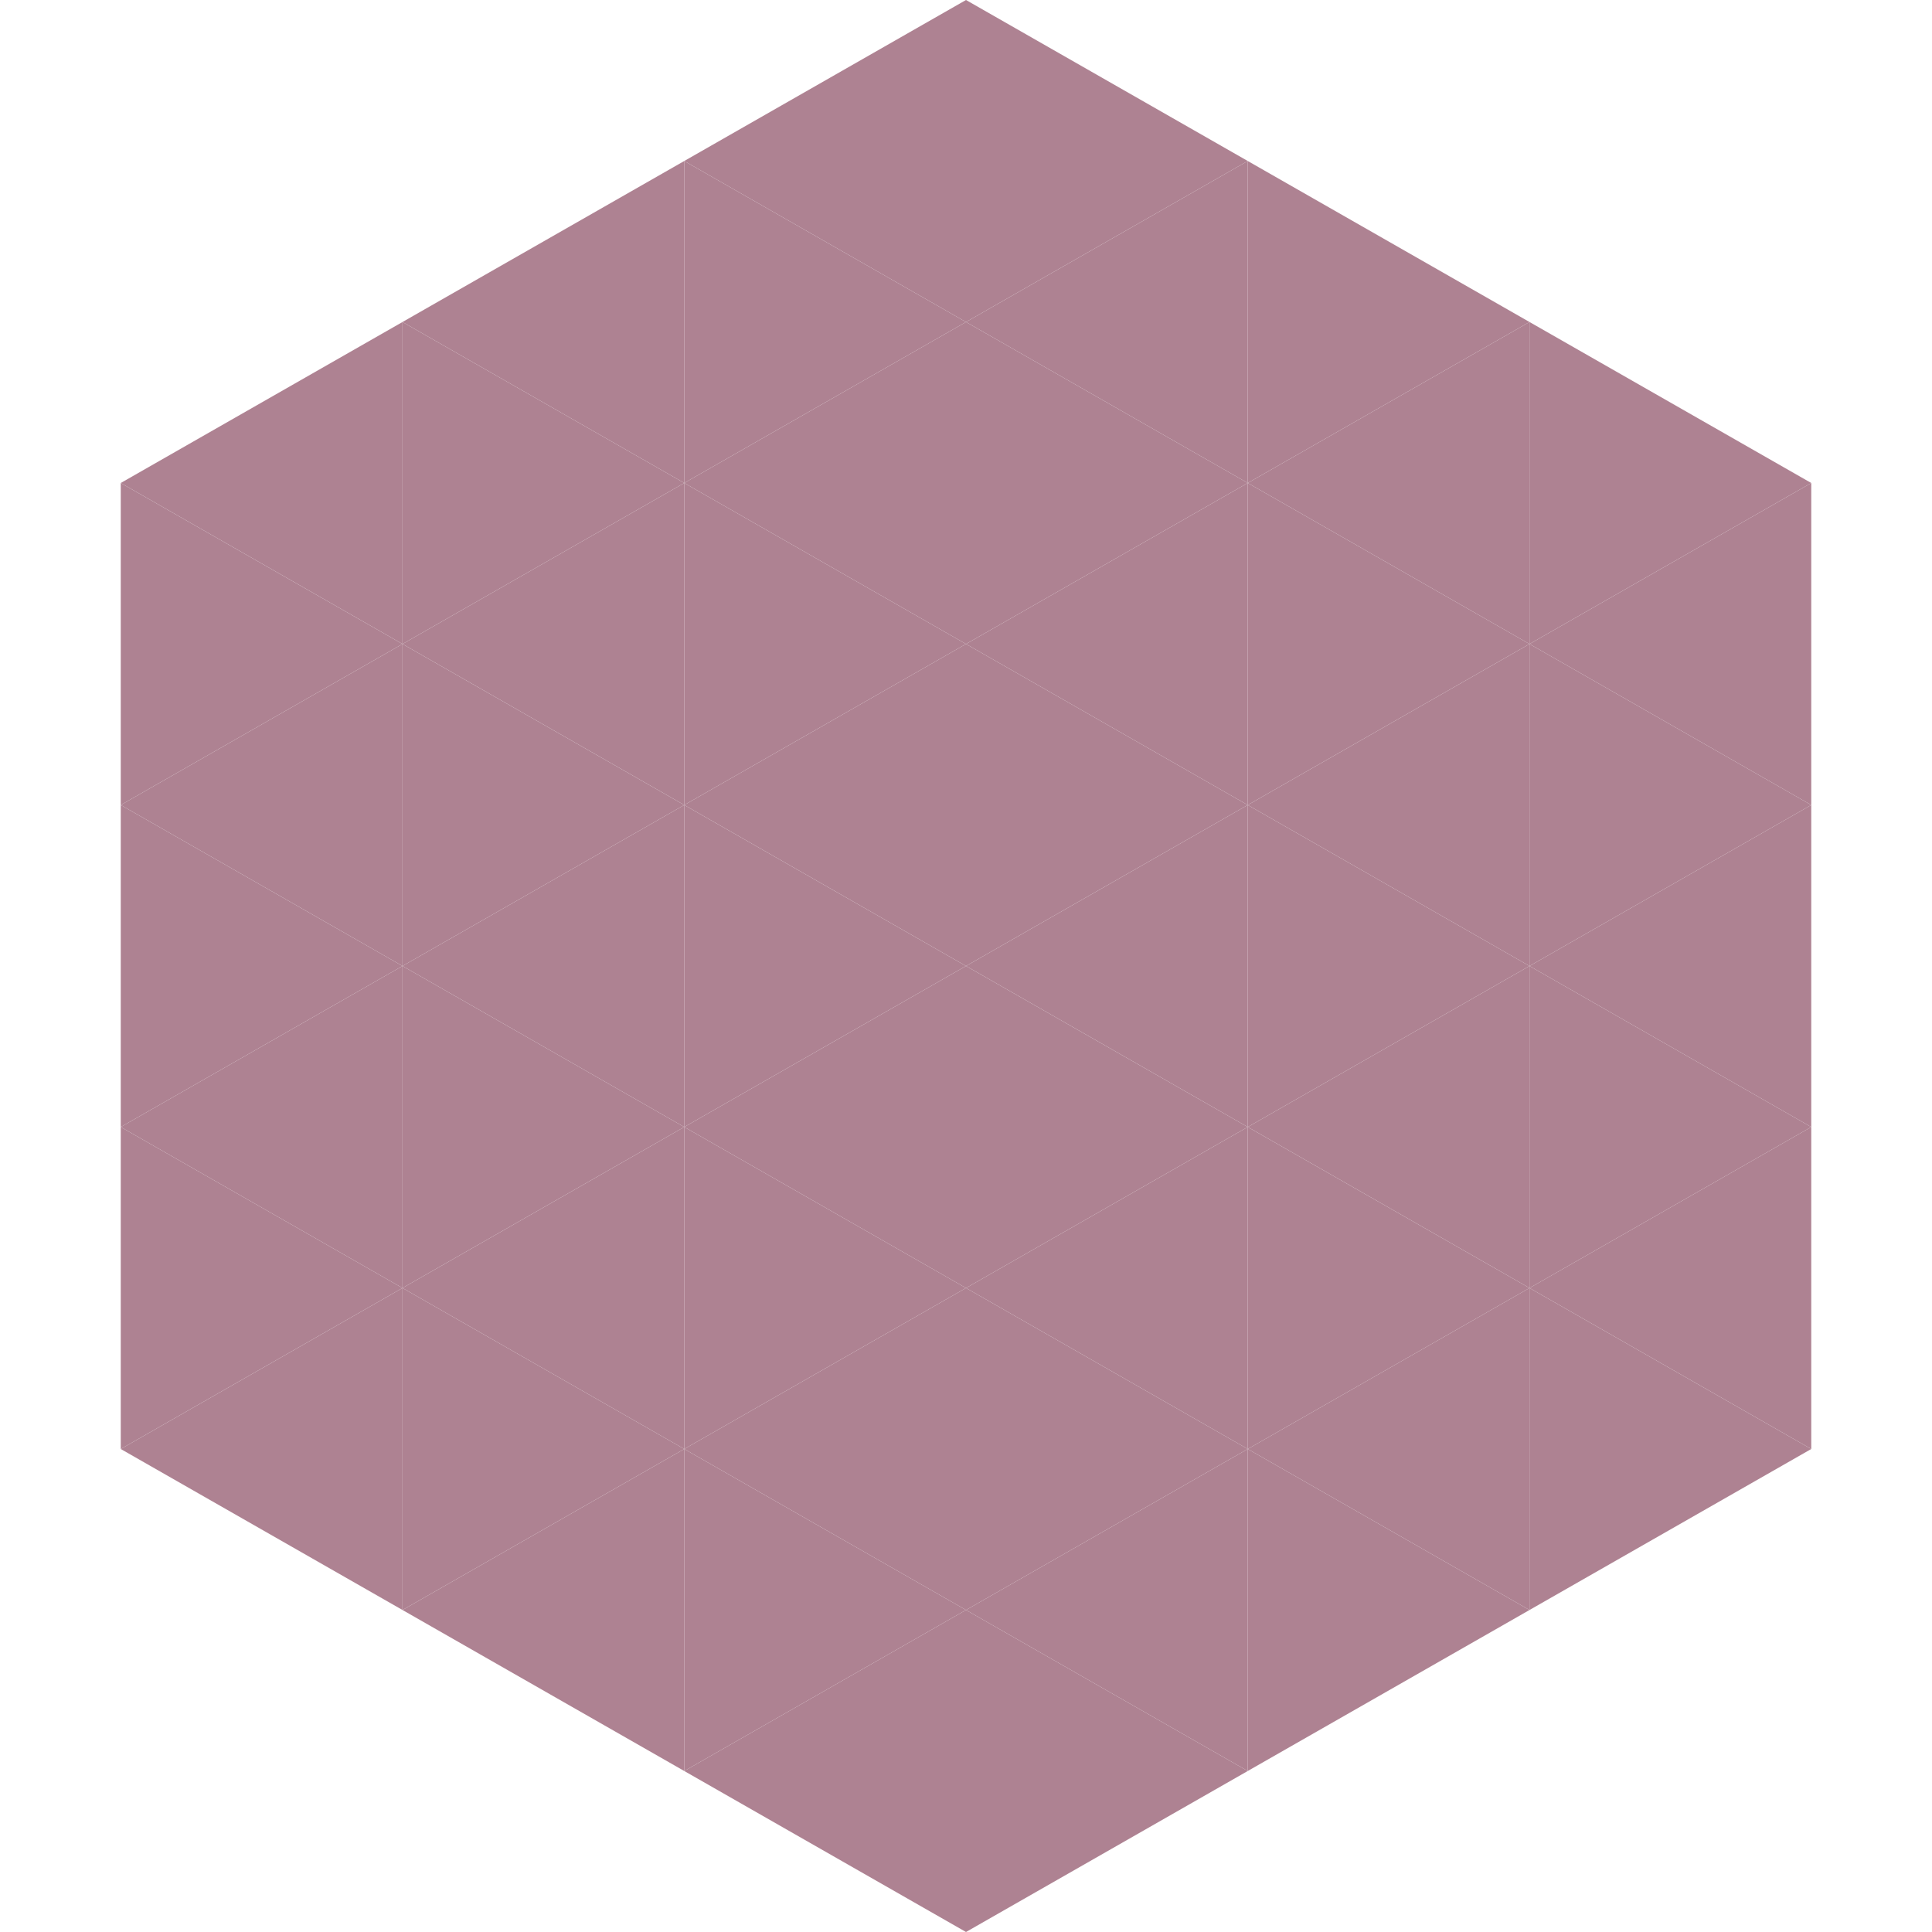
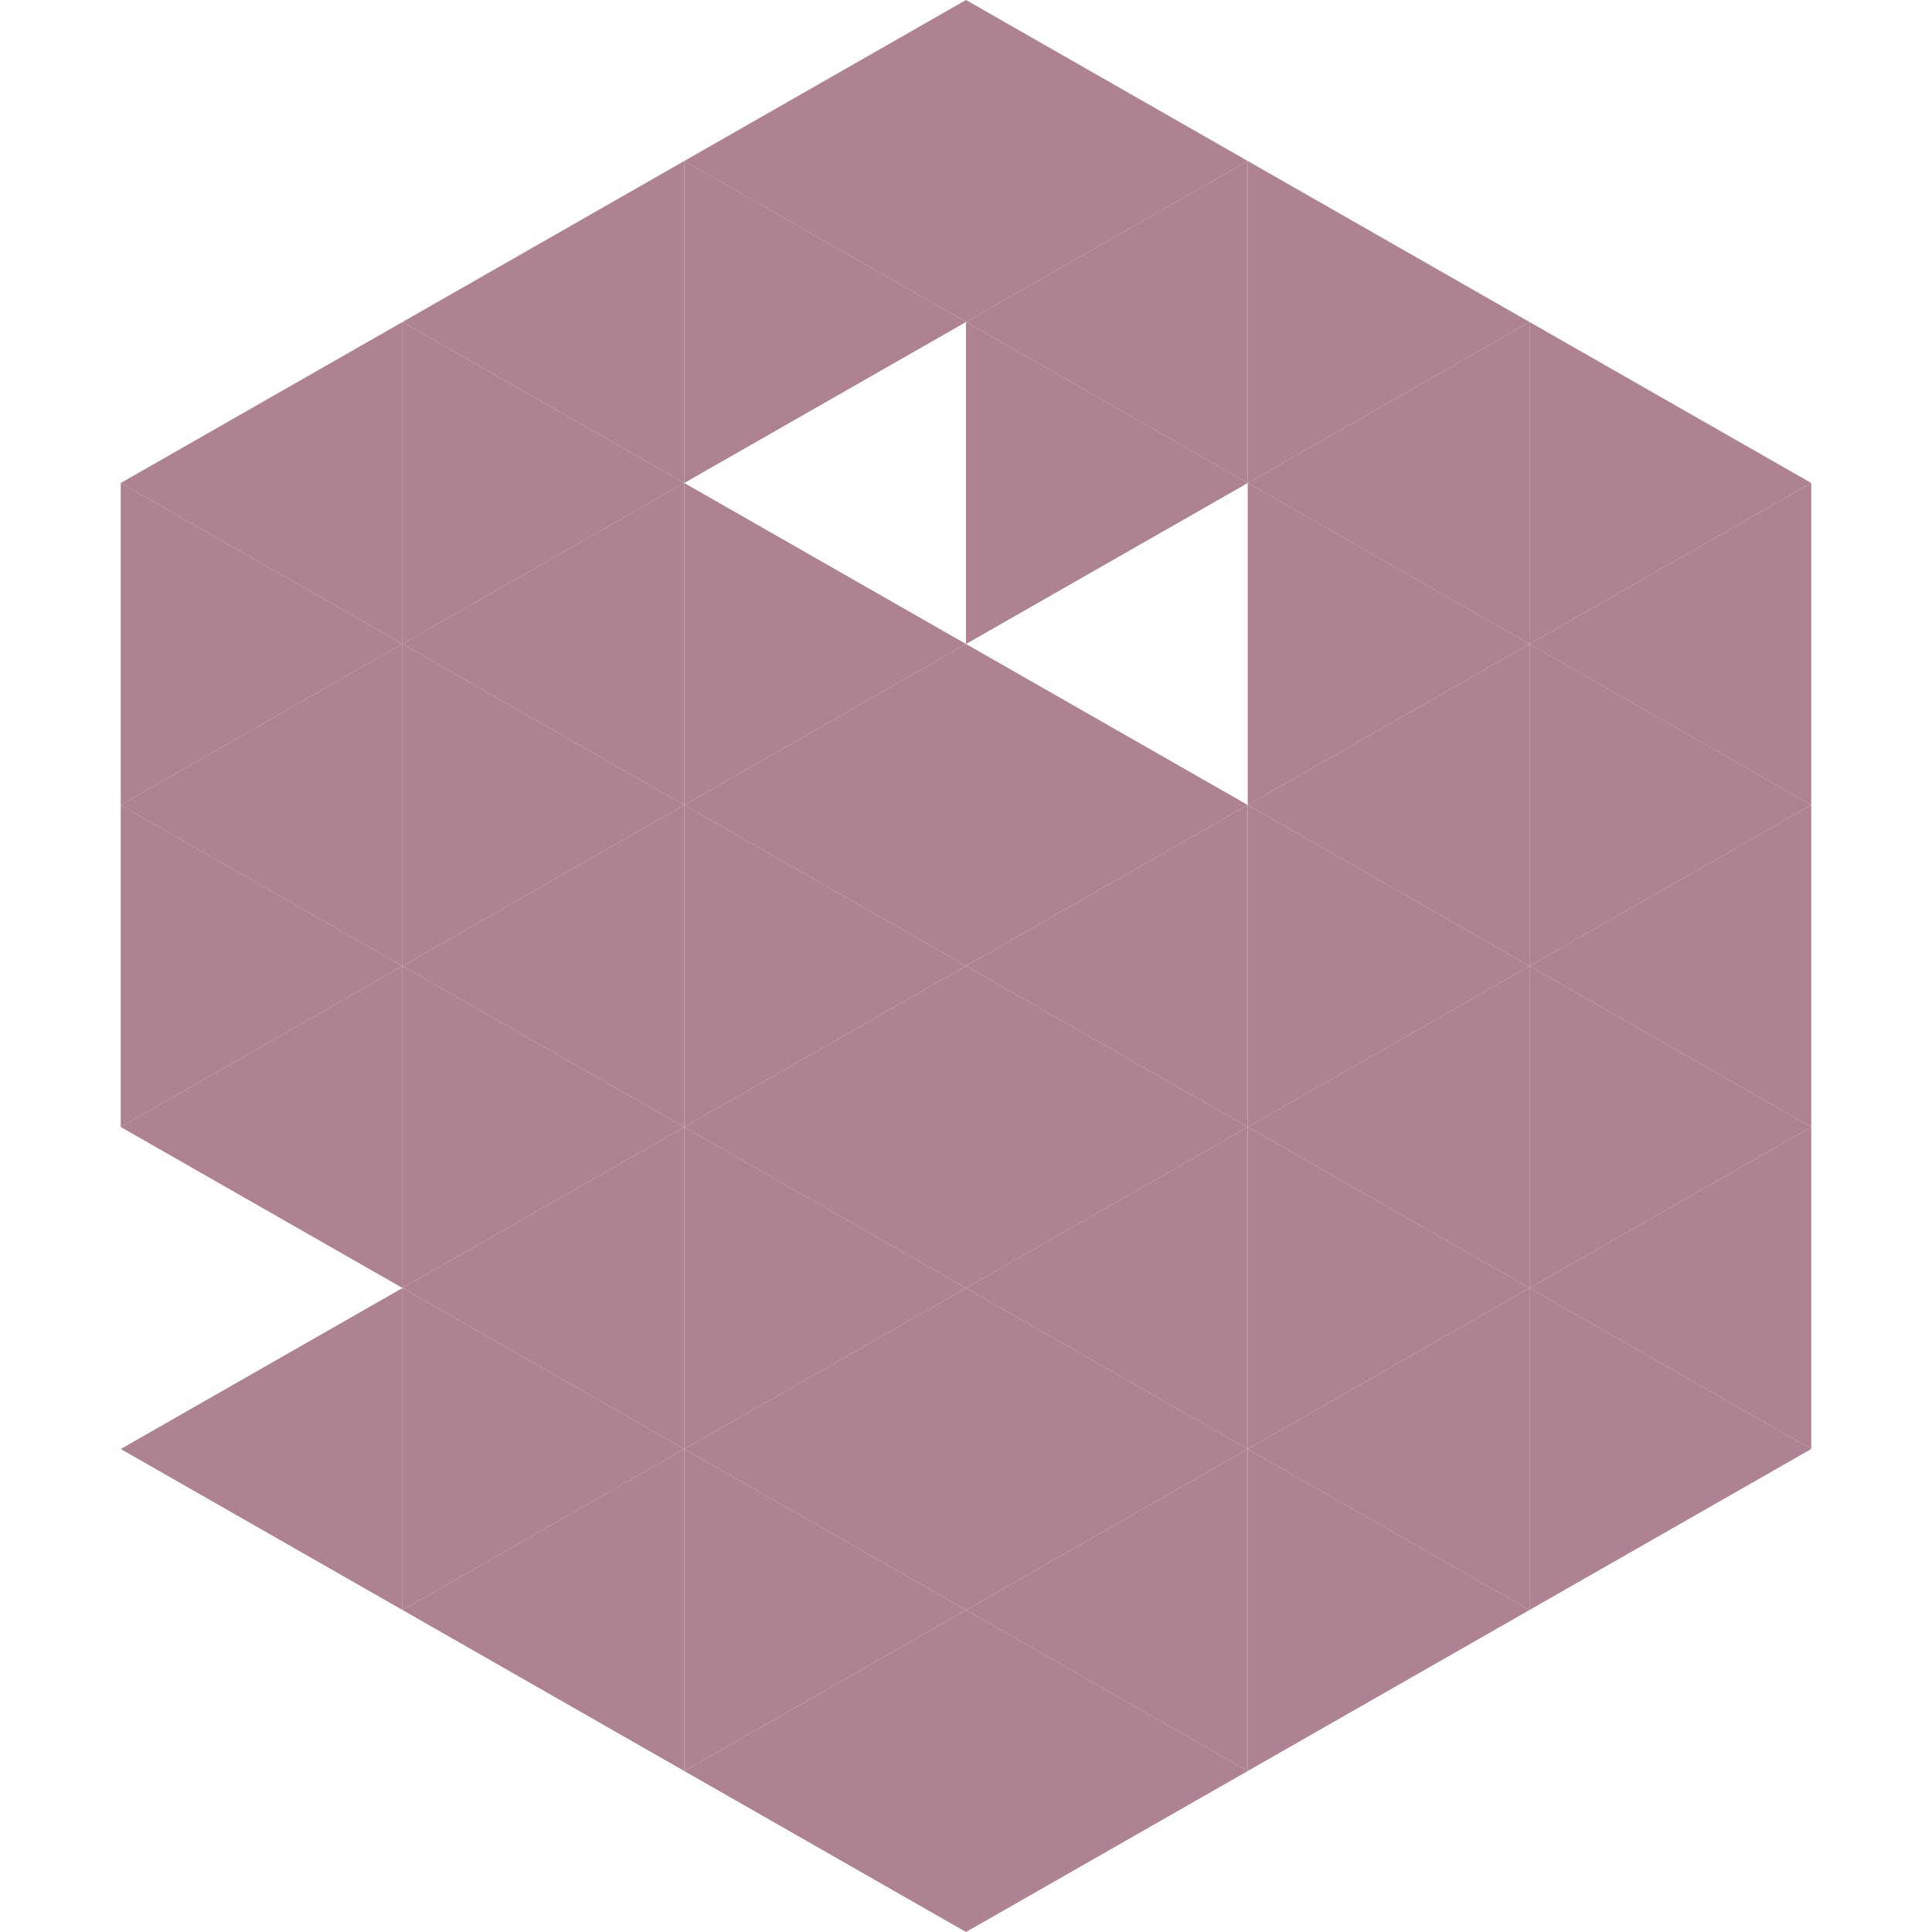
<svg xmlns="http://www.w3.org/2000/svg" width="240" height="240">
  <polygon points="50,40 15,60 50,80" style="fill:rgb(174,130,146)" />
  <polygon points="190,40 225,60 190,80" style="fill:rgb(174,130,146)" />
  <polygon points="15,60 50,80 15,100" style="fill:rgb(174,130,146)" />
  <polygon points="225,60 190,80 225,100" style="fill:rgb(174,130,146)" />
  <polygon points="50,80 15,100 50,120" style="fill:rgb(174,130,146)" />
  <polygon points="190,80 225,100 190,120" style="fill:rgb(174,130,146)" />
  <polygon points="15,100 50,120 15,140" style="fill:rgb(174,130,146)" />
  <polygon points="225,100 190,120 225,140" style="fill:rgb(174,130,146)" />
  <polygon points="50,120 15,140 50,160" style="fill:rgb(174,130,146)" />
  <polygon points="190,120 225,140 190,160" style="fill:rgb(174,130,146)" />
-   <polygon points="15,140 50,160 15,180" style="fill:rgb(174,130,146)" />
  <polygon points="225,140 190,160 225,180" style="fill:rgb(174,130,146)" />
  <polygon points="50,160 15,180 50,200" style="fill:rgb(174,130,146)" />
  <polygon points="190,160 225,180 190,200" style="fill:rgb(174,130,146)" />
  <polygon points="15,180 50,200 15,220" style="fill:rgb(255,255,255); fill-opacity:0" />
  <polygon points="225,180 190,200 225,220" style="fill:rgb(255,255,255); fill-opacity:0" />
  <polygon points="50,0 85,20 50,40" style="fill:rgb(255,255,255); fill-opacity:0" />
  <polygon points="190,0 155,20 190,40" style="fill:rgb(255,255,255); fill-opacity:0" />
  <polygon points="85,20 50,40 85,60" style="fill:rgb(174,130,146)" />
  <polygon points="155,20 190,40 155,60" style="fill:rgb(174,130,146)" />
  <polygon points="50,40 85,60 50,80" style="fill:rgb(174,130,146)" />
  <polygon points="190,40 155,60 190,80" style="fill:rgb(174,130,146)" />
  <polygon points="85,60 50,80 85,100" style="fill:rgb(174,130,146)" />
  <polygon points="155,60 190,80 155,100" style="fill:rgb(174,130,146)" />
  <polygon points="50,80 85,100 50,120" style="fill:rgb(174,130,146)" />
  <polygon points="190,80 155,100 190,120" style="fill:rgb(174,130,146)" />
  <polygon points="85,100 50,120 85,140" style="fill:rgb(174,130,146)" />
  <polygon points="155,100 190,120 155,140" style="fill:rgb(174,130,146)" />
  <polygon points="50,120 85,140 50,160" style="fill:rgb(174,130,146)" />
  <polygon points="190,120 155,140 190,160" style="fill:rgb(174,130,146)" />
  <polygon points="85,140 50,160 85,180" style="fill:rgb(174,130,146)" />
  <polygon points="155,140 190,160 155,180" style="fill:rgb(174,130,146)" />
  <polygon points="50,160 85,180 50,200" style="fill:rgb(174,130,146)" />
  <polygon points="190,160 155,180 190,200" style="fill:rgb(174,130,146)" />
  <polygon points="85,180 50,200 85,220" style="fill:rgb(174,130,146)" />
  <polygon points="155,180 190,200 155,220" style="fill:rgb(174,130,146)" />
  <polygon points="120,0 85,20 120,40" style="fill:rgb(174,130,146)" />
  <polygon points="120,0 155,20 120,40" style="fill:rgb(174,130,146)" />
  <polygon points="85,20 120,40 85,60" style="fill:rgb(174,130,146)" />
  <polygon points="155,20 120,40 155,60" style="fill:rgb(174,130,146)" />
-   <polygon points="120,40 85,60 120,80" style="fill:rgb(174,130,146)" />
  <polygon points="120,40 155,60 120,80" style="fill:rgb(174,130,146)" />
  <polygon points="85,60 120,80 85,100" style="fill:rgb(174,130,146)" />
-   <polygon points="155,60 120,80 155,100" style="fill:rgb(174,130,146)" />
  <polygon points="120,80 85,100 120,120" style="fill:rgb(174,130,146)" />
  <polygon points="120,80 155,100 120,120" style="fill:rgb(174,130,146)" />
  <polygon points="85,100 120,120 85,140" style="fill:rgb(174,130,146)" />
  <polygon points="155,100 120,120 155,140" style="fill:rgb(174,130,146)" />
  <polygon points="120,120 85,140 120,160" style="fill:rgb(174,130,146)" />
  <polygon points="120,120 155,140 120,160" style="fill:rgb(174,130,146)" />
  <polygon points="85,140 120,160 85,180" style="fill:rgb(174,130,146)" />
  <polygon points="155,140 120,160 155,180" style="fill:rgb(174,130,146)" />
  <polygon points="120,160 85,180 120,200" style="fill:rgb(174,130,146)" />
  <polygon points="120,160 155,180 120,200" style="fill:rgb(174,130,146)" />
  <polygon points="85,180 120,200 85,220" style="fill:rgb(174,130,146)" />
  <polygon points="155,180 120,200 155,220" style="fill:rgb(174,130,146)" />
  <polygon points="120,200 85,220 120,240" style="fill:rgb(174,130,146)" />
  <polygon points="120,200 155,220 120,240" style="fill:rgb(174,130,146)" />
  <polygon points="85,220 120,240 85,260" style="fill:rgb(255,255,255); fill-opacity:0" />
  <polygon points="155,220 120,240 155,260" style="fill:rgb(255,255,255); fill-opacity:0" />
</svg>